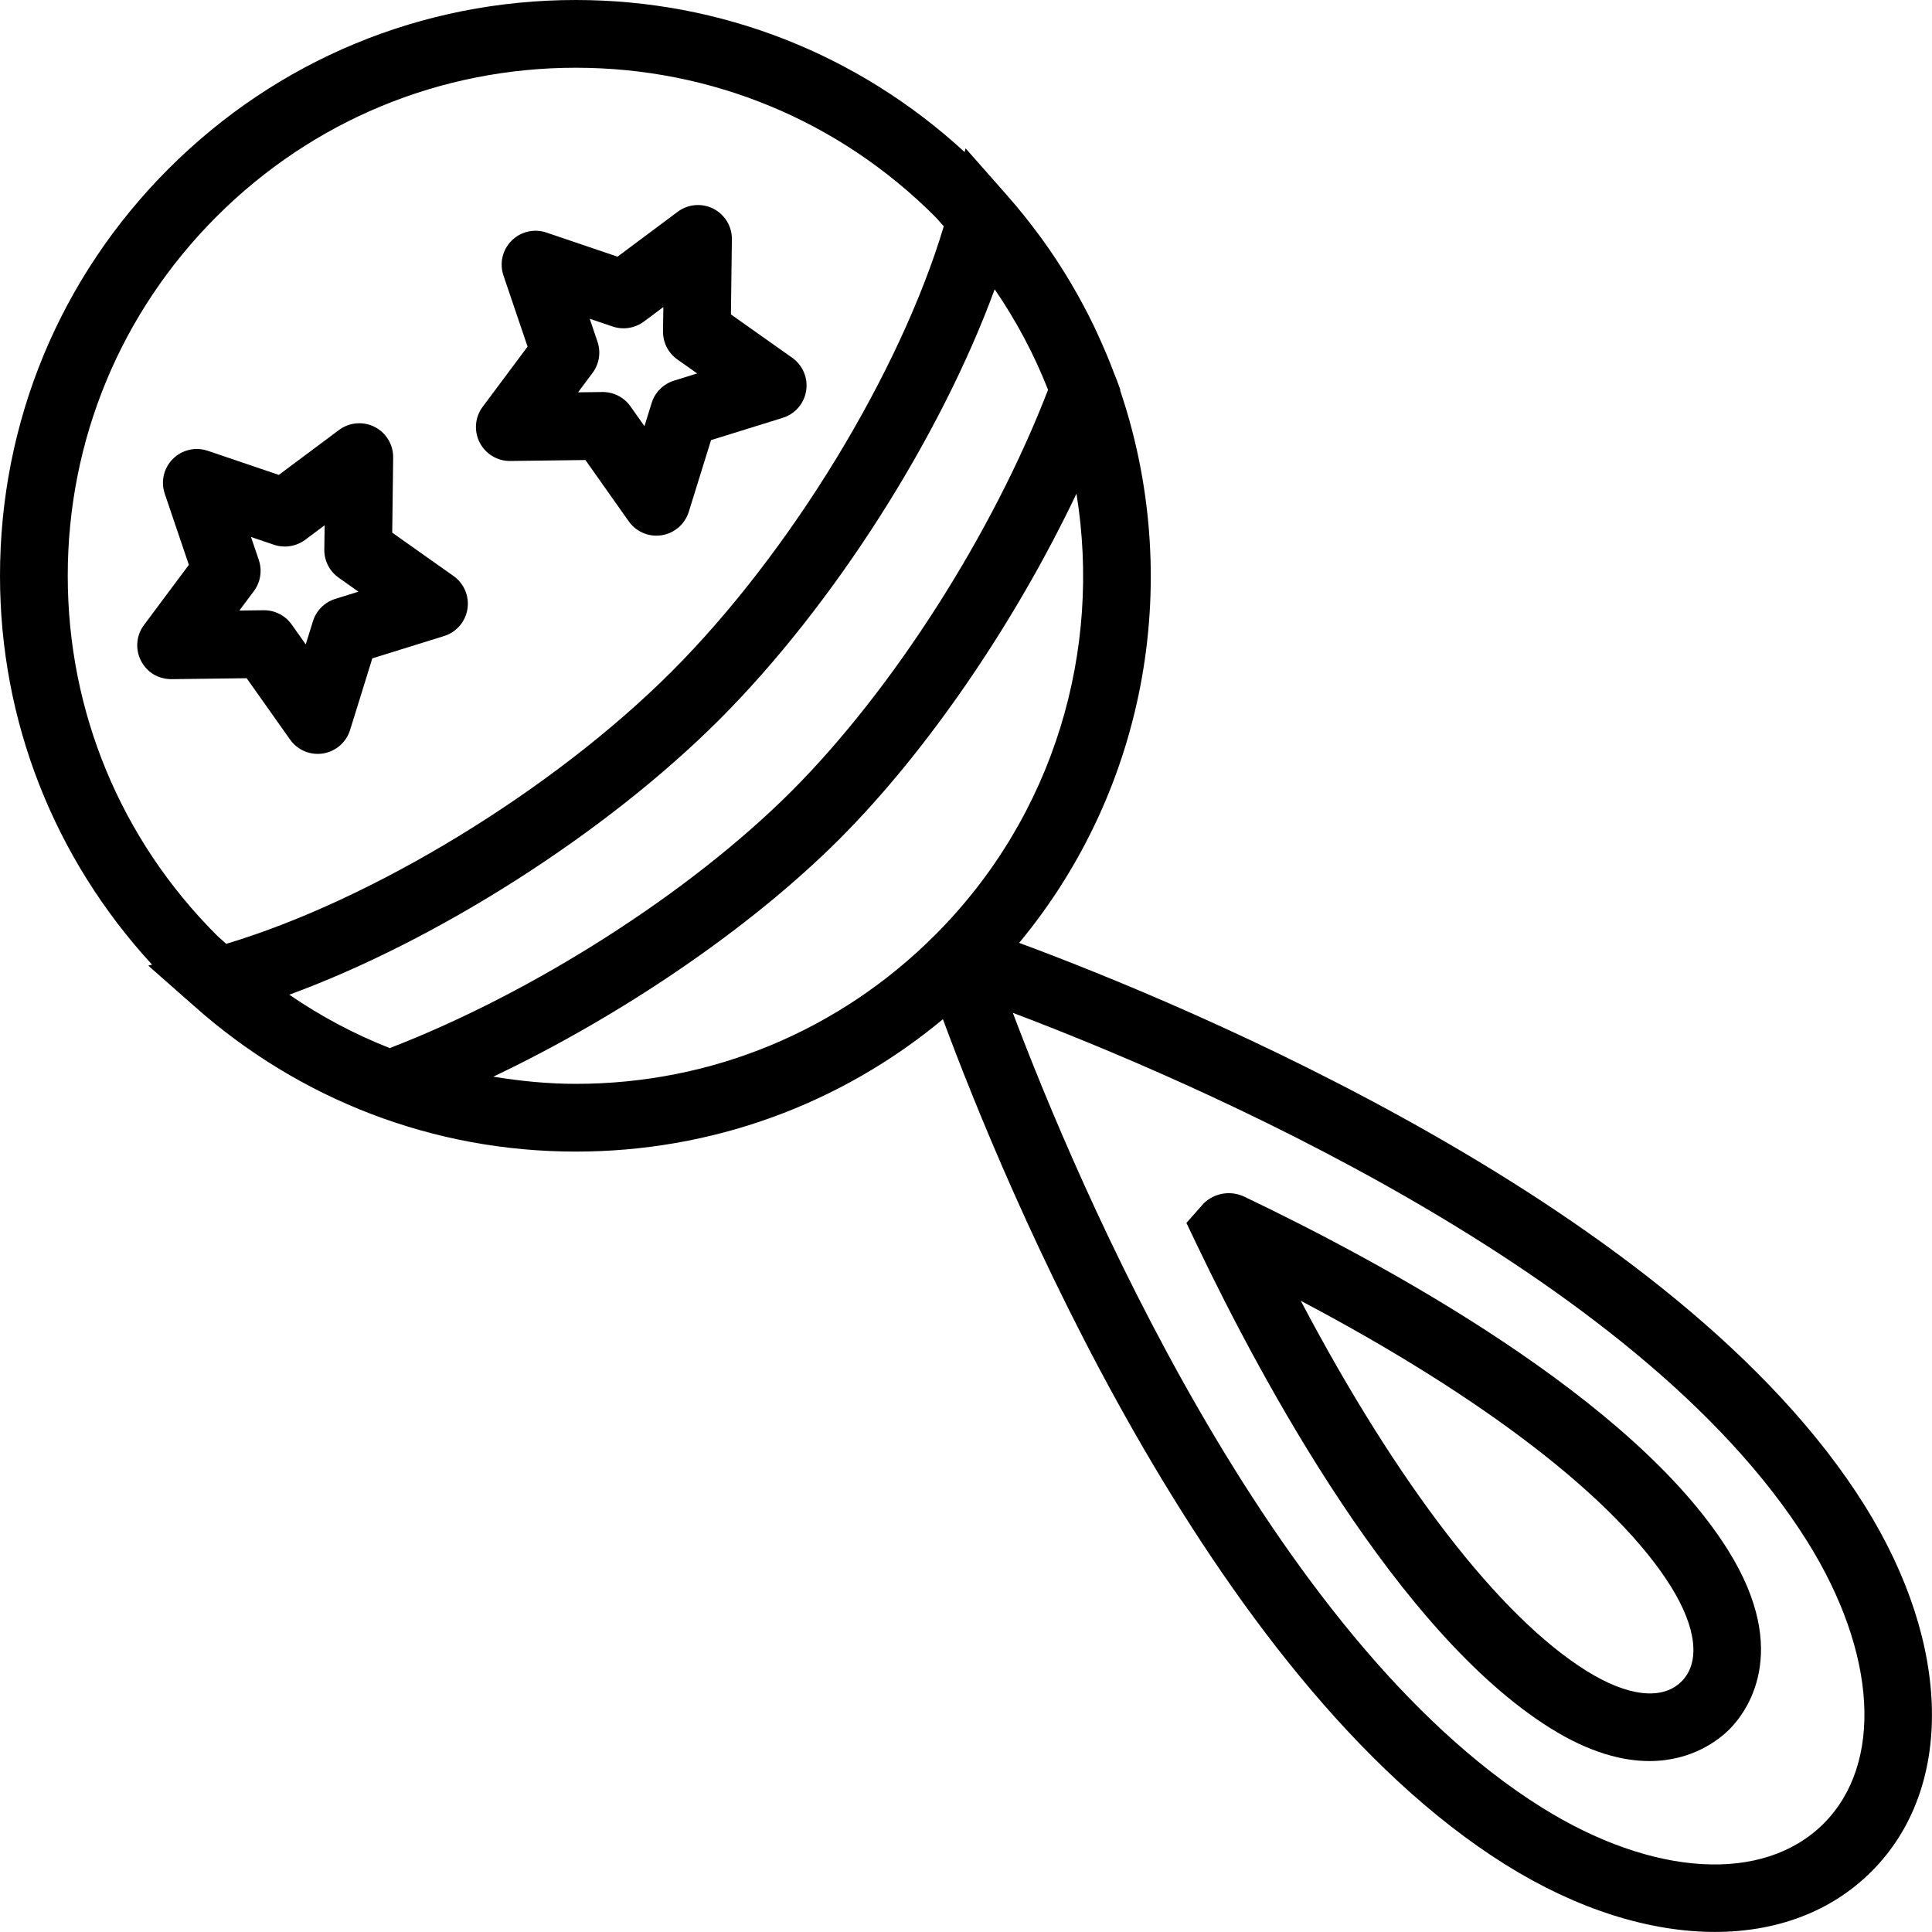
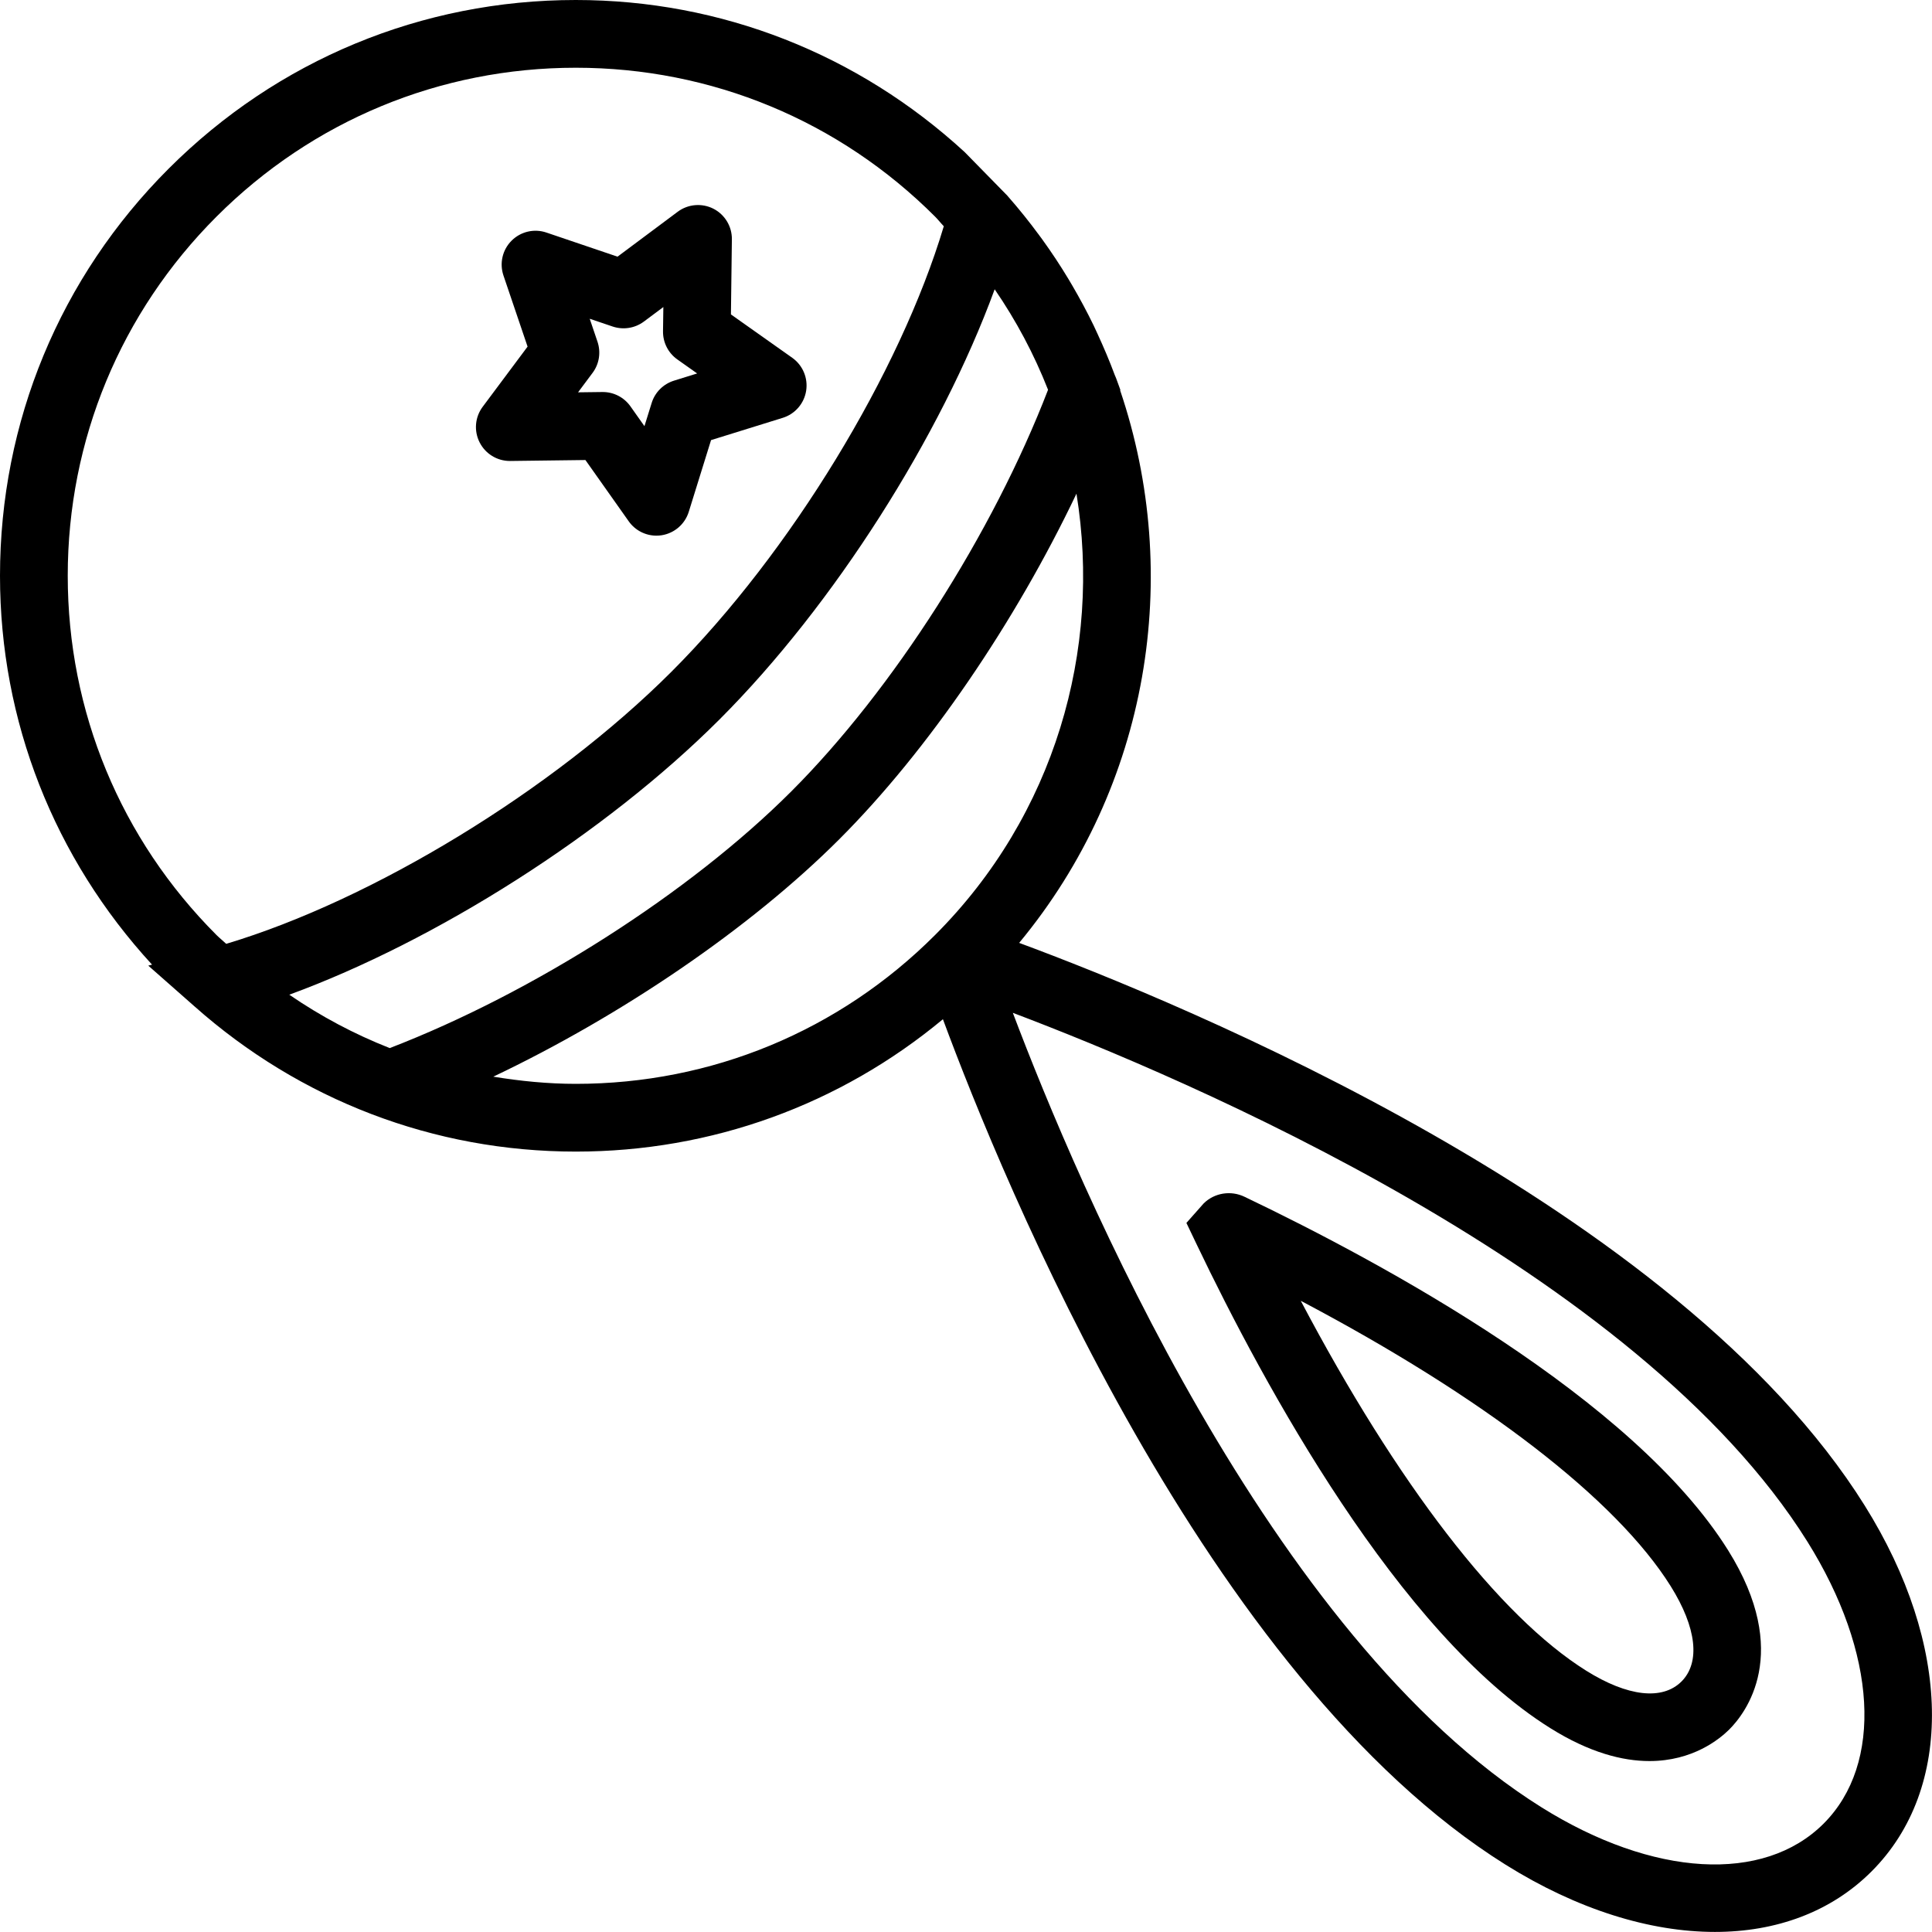
<svg xmlns="http://www.w3.org/2000/svg" version="1.1" id="Capa_1" x="0px" y="0px" viewBox="0 0 57.041 57.041" style="enable-background:new 0 0 57.041 57.041;" xml:space="preserve">
  <g>
-     <path d="M55.056,44.453c-5.528-8.841-20.17-14.839-24.966-16.615c3.846-4.639,4.832-10.851,2.982-16.312l0.006-0.016l-0.126-0.345   c-0.011-0.031-0.027-0.061-0.039-0.092c-0.152-0.41-0.324-0.814-0.508-1.214c-0.037-0.081-0.073-0.162-0.112-0.242   c-0.194-0.402-0.406-0.796-0.633-1.185c-0.038-0.064-0.075-0.129-0.114-0.193c-0.24-0.399-0.498-0.789-0.774-1.171   c-0.029-0.04-0.058-0.079-0.087-0.118c-0.292-0.397-0.601-0.783-0.932-1.159c-0.005-0.005-0.008-0.011-0.013-0.016L28.509,4.38   L28.48,4.489C25.336,1.599,21.296,0,17,0C12.459,0,8.191,1.769,4.98,4.979S0,12.459,0,17c0,4.295,1.6,8.336,4.489,11.48   l-0.111,0.03l1.366,1.204C8.855,32.475,12.806,34,17,34c4.005,0,7.796-1.38,10.839-3.908c1.777,4.799,7.772,19.434,16.614,24.963   c2.112,1.321,4.259,1.984,6.179,1.984c1.816,0,3.432-0.594,4.623-1.785C57.705,52.805,57.627,48.564,55.056,44.453z M8.541,29.368   c4.338-1.589,9.325-4.749,12.701-8.125c3.377-3.376,6.537-8.364,8.125-12.702c0.637,0.927,1.164,1.919,1.576,2.967   c-1.634,4.241-4.582,8.859-7.579,11.856c-2.999,2.999-7.618,5.946-11.857,7.58C10.461,30.533,9.469,30.005,8.541,29.368z    M6.394,6.394C9.227,3.561,12.994,2,17,2s7.773,1.561,10.606,4.394c0.092,0.092,0.169,0.193,0.259,0.286   c-1.291,4.313-4.527,9.639-8.037,13.149c-3.51,3.51-8.835,6.746-13.149,8.037c-0.094-0.089-0.194-0.168-0.286-0.259   C3.561,24.773,2,21.007,2,17C2,12.994,3.561,9.227,6.394,6.394z M14.564,31.788c3.776-1.796,7.581-4.376,10.215-7.01   c2.63-2.63,5.208-6.43,7.003-10.203c0.748,4.603-0.634,9.489-4.175,13.031C24.774,30.44,21.007,32,17,32   C16.175,32,15.363,31.918,14.564,31.788z M53.841,53.841c-1.769,1.768-5.036,1.579-8.327-0.48   c-8.032-5.023-13.688-18.369-15.611-23.458c5.089,1.925,18.437,7.582,23.458,15.611C55.419,48.806,55.608,52.074,53.841,53.841z" />
+     <path d="M55.056,44.453c-5.528-8.841-20.17-14.839-24.966-16.615c3.846-4.639,4.832-10.851,2.982-16.312l0.006-0.016l-0.126-0.345   c-0.011-0.031-0.027-0.061-0.039-0.092c-0.152-0.41-0.324-0.814-0.508-1.214c-0.037-0.081-0.073-0.162-0.112-0.242   c-0.194-0.402-0.406-0.796-0.633-1.185c-0.038-0.064-0.075-0.129-0.114-0.193c-0.24-0.399-0.498-0.789-0.774-1.171   c-0.029-0.04-0.058-0.079-0.087-0.118c-0.292-0.397-0.601-0.783-0.932-1.159c-0.005-0.005-0.008-0.011-0.013-0.016L28.48,4.489C25.336,1.599,21.296,0,17,0C12.459,0,8.191,1.769,4.98,4.979S0,12.459,0,17c0,4.295,1.6,8.336,4.489,11.48   l-0.111,0.03l1.366,1.204C8.855,32.475,12.806,34,17,34c4.005,0,7.796-1.38,10.839-3.908c1.777,4.799,7.772,19.434,16.614,24.963   c2.112,1.321,4.259,1.984,6.179,1.984c1.816,0,3.432-0.594,4.623-1.785C57.705,52.805,57.627,48.564,55.056,44.453z M8.541,29.368   c4.338-1.589,9.325-4.749,12.701-8.125c3.377-3.376,6.537-8.364,8.125-12.702c0.637,0.927,1.164,1.919,1.576,2.967   c-1.634,4.241-4.582,8.859-7.579,11.856c-2.999,2.999-7.618,5.946-11.857,7.58C10.461,30.533,9.469,30.005,8.541,29.368z    M6.394,6.394C9.227,3.561,12.994,2,17,2s7.773,1.561,10.606,4.394c0.092,0.092,0.169,0.193,0.259,0.286   c-1.291,4.313-4.527,9.639-8.037,13.149c-3.51,3.51-8.835,6.746-13.149,8.037c-0.094-0.089-0.194-0.168-0.286-0.259   C3.561,24.773,2,21.007,2,17C2,12.994,3.561,9.227,6.394,6.394z M14.564,31.788c3.776-1.796,7.581-4.376,10.215-7.01   c2.63-2.63,5.208-6.43,7.003-10.203c0.748,4.603-0.634,9.489-4.175,13.031C24.774,30.44,21.007,32,17,32   C16.175,32,15.363,31.918,14.564,31.788z M53.841,53.841c-1.769,1.768-5.036,1.579-8.327-0.48   c-8.032-5.023-13.688-18.369-15.611-23.458c5.089,1.925,18.437,7.582,23.458,15.611C55.419,48.806,55.608,52.074,53.841,53.841z" />
    <path d="M36.75,35.337c-0.409-0.2-0.898-0.119-1.214,0.195l-0.508,0.574l0.306,0.64c1.975,4.129,5.956,11.475,10.438,14.276   c1.16,0.726,2.137,0.972,2.927,0.972c1.277,0,2.067-0.644,2.359-0.935v0c0.472-0.472,1.863-2.248-0.036-5.287   C48.219,41.29,40.874,37.309,36.75,35.337z M49.645,49.645c-0.565,0.563-1.59,0.447-2.812-0.318   c-2.575-1.61-5.584-5.526-8.429-10.922c5.396,2.845,9.312,5.853,10.923,8.427C50.092,48.056,50.207,49.082,49.645,49.645z" />
    <path d="M15.053,13.61c0.004,0,0.009,0,0.013,0l2.218-0.028l1.28,1.811c0.189,0.267,0.495,0.422,0.816,0.422   c0.052,0,0.104-0.004,0.156-0.012c0.376-0.06,0.686-0.328,0.799-0.691l0.658-2.118l2.118-0.658c0.363-0.113,0.631-0.423,0.69-0.799   s-0.1-0.753-0.41-0.973l-1.811-1.281l0.028-2.217c0.005-0.38-0.207-0.731-0.546-0.904c-0.338-0.171-0.747-0.138-1.052,0.089   l-1.778,1.327l-2.1-0.712c-0.36-0.123-0.76-0.029-1.028,0.24c-0.27,0.269-0.362,0.667-0.24,1.028l0.712,2.1l-1.326,1.777   c-0.228,0.305-0.262,0.713-0.089,1.052C14.333,13.399,14.677,13.61,15.053,13.61z M17.641,10.09l-0.23-0.679l0.679,0.23   c0.313,0.104,0.655,0.05,0.919-0.146l0.576-0.43l-0.01,0.718c-0.004,0.329,0.154,0.639,0.423,0.829l0.585,0.414l-0.685,0.213   c-0.314,0.098-0.561,0.344-0.658,0.658l-0.213,0.685l-0.414-0.586c-0.188-0.265-0.492-0.422-0.816-0.422c-0.004,0-0.009,0-0.013,0   l-0.717,0.009l0.429-0.575C17.692,10.746,17.746,10.402,17.641,10.09z" />
-     <path d="M8.564,21.835c0.189,0.268,0.495,0.423,0.816,0.423c0.052,0,0.104-0.004,0.156-0.012c0.376-0.06,0.686-0.328,0.799-0.691   l0.658-2.118l2.118-0.658c0.363-0.113,0.631-0.423,0.69-0.799s-0.1-0.753-0.41-0.973l-1.811-1.281l0.028-2.217   c0.005-0.38-0.207-0.731-0.546-0.904c-0.339-0.172-0.747-0.138-1.052,0.089l-1.778,1.327l-2.1-0.712   c-0.361-0.122-0.759-0.029-1.028,0.24c-0.27,0.269-0.362,0.667-0.24,1.028l0.712,2.1l-1.326,1.777   c-0.228,0.305-0.262,0.713-0.089,1.052c0.172,0.338,0.502,0.545,0.903,0.546l2.218-0.028L8.564,21.835z M7.641,16.533l-0.23-0.679   l0.679,0.23c0.313,0.104,0.655,0.05,0.919-0.146l0.576-0.43l-0.01,0.718c-0.004,0.329,0.154,0.639,0.423,0.829l0.585,0.414   l-0.685,0.213c-0.314,0.098-0.561,0.344-0.658,0.658l-0.213,0.685l-0.414-0.585c-0.188-0.266-0.492-0.423-0.816-0.423   c-0.004,0-0.009,0-0.013,0l-0.717,0.009l0.429-0.575C7.692,17.189,7.746,16.845,7.641,16.533z" />
  </g>
  <g>
</g>
  <g>
</g>
  <g>
</g>
  <g>
</g>
  <g>
</g>
  <g>
</g>
  <g>
</g>
  <g>
</g>
  <g>
</g>
  <g>
</g>
  <g>
</g>
  <g>
</g>
  <g>
</g>
  <g>
</g>
  <g>
</g>
</svg>